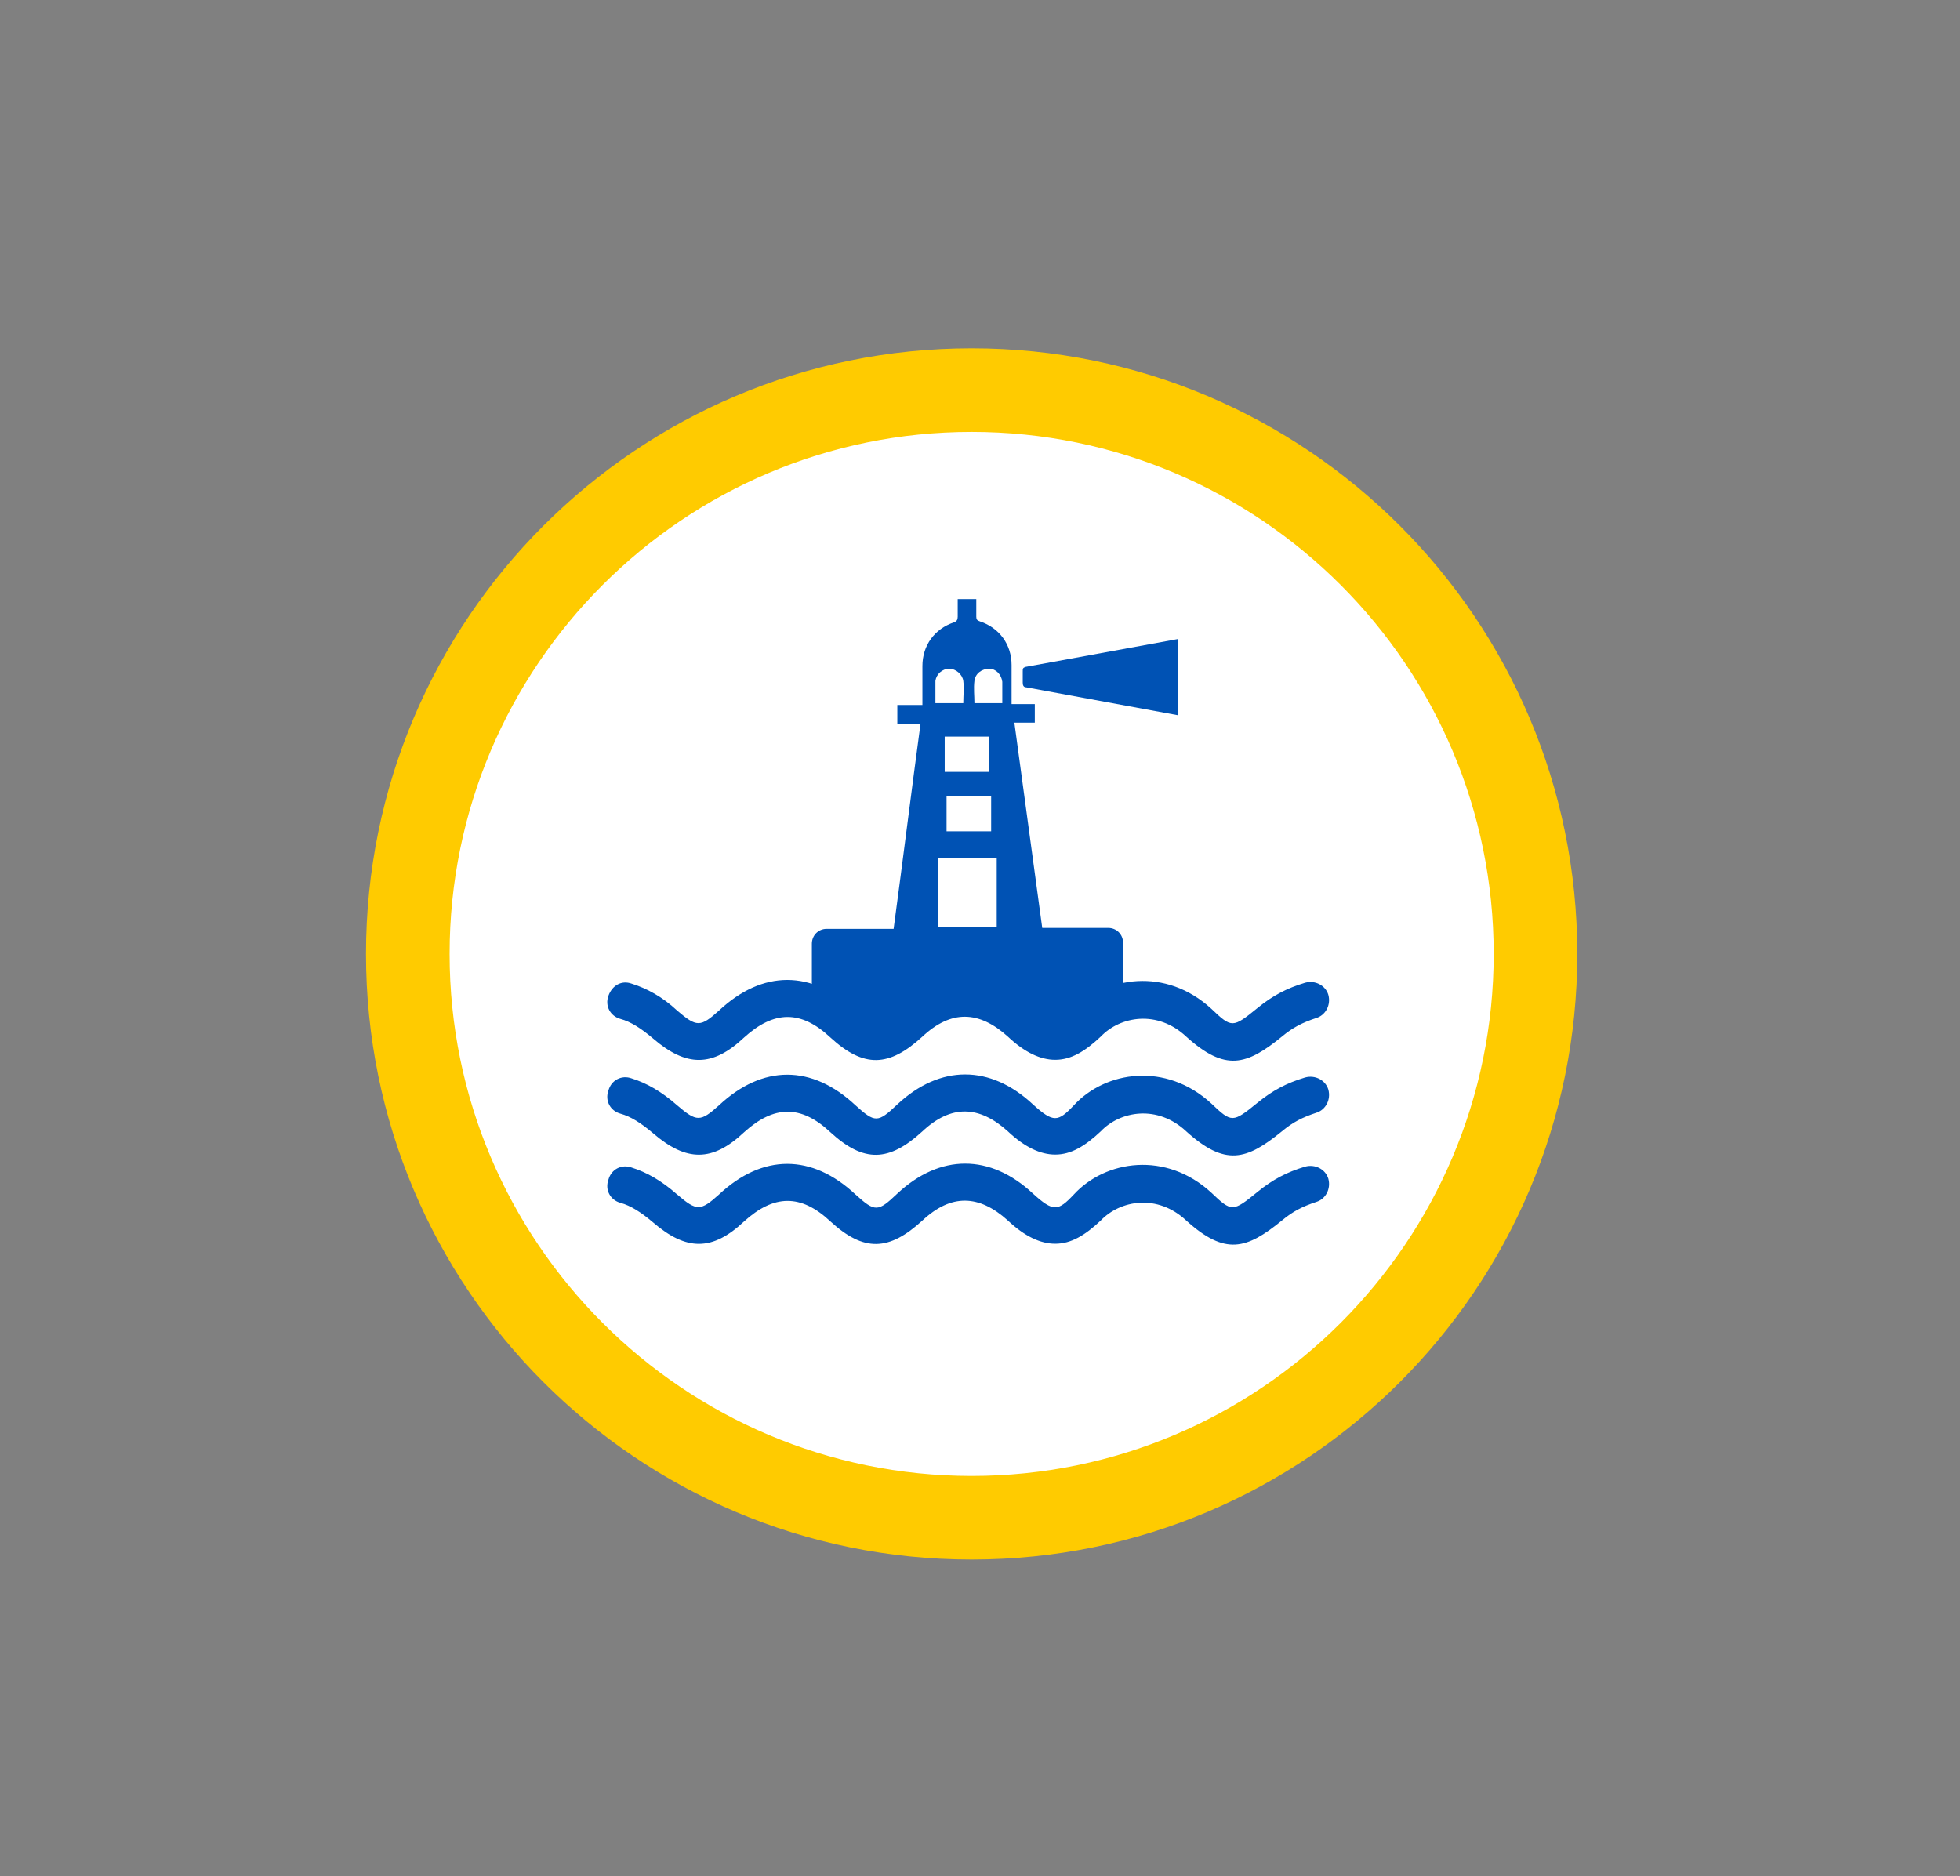
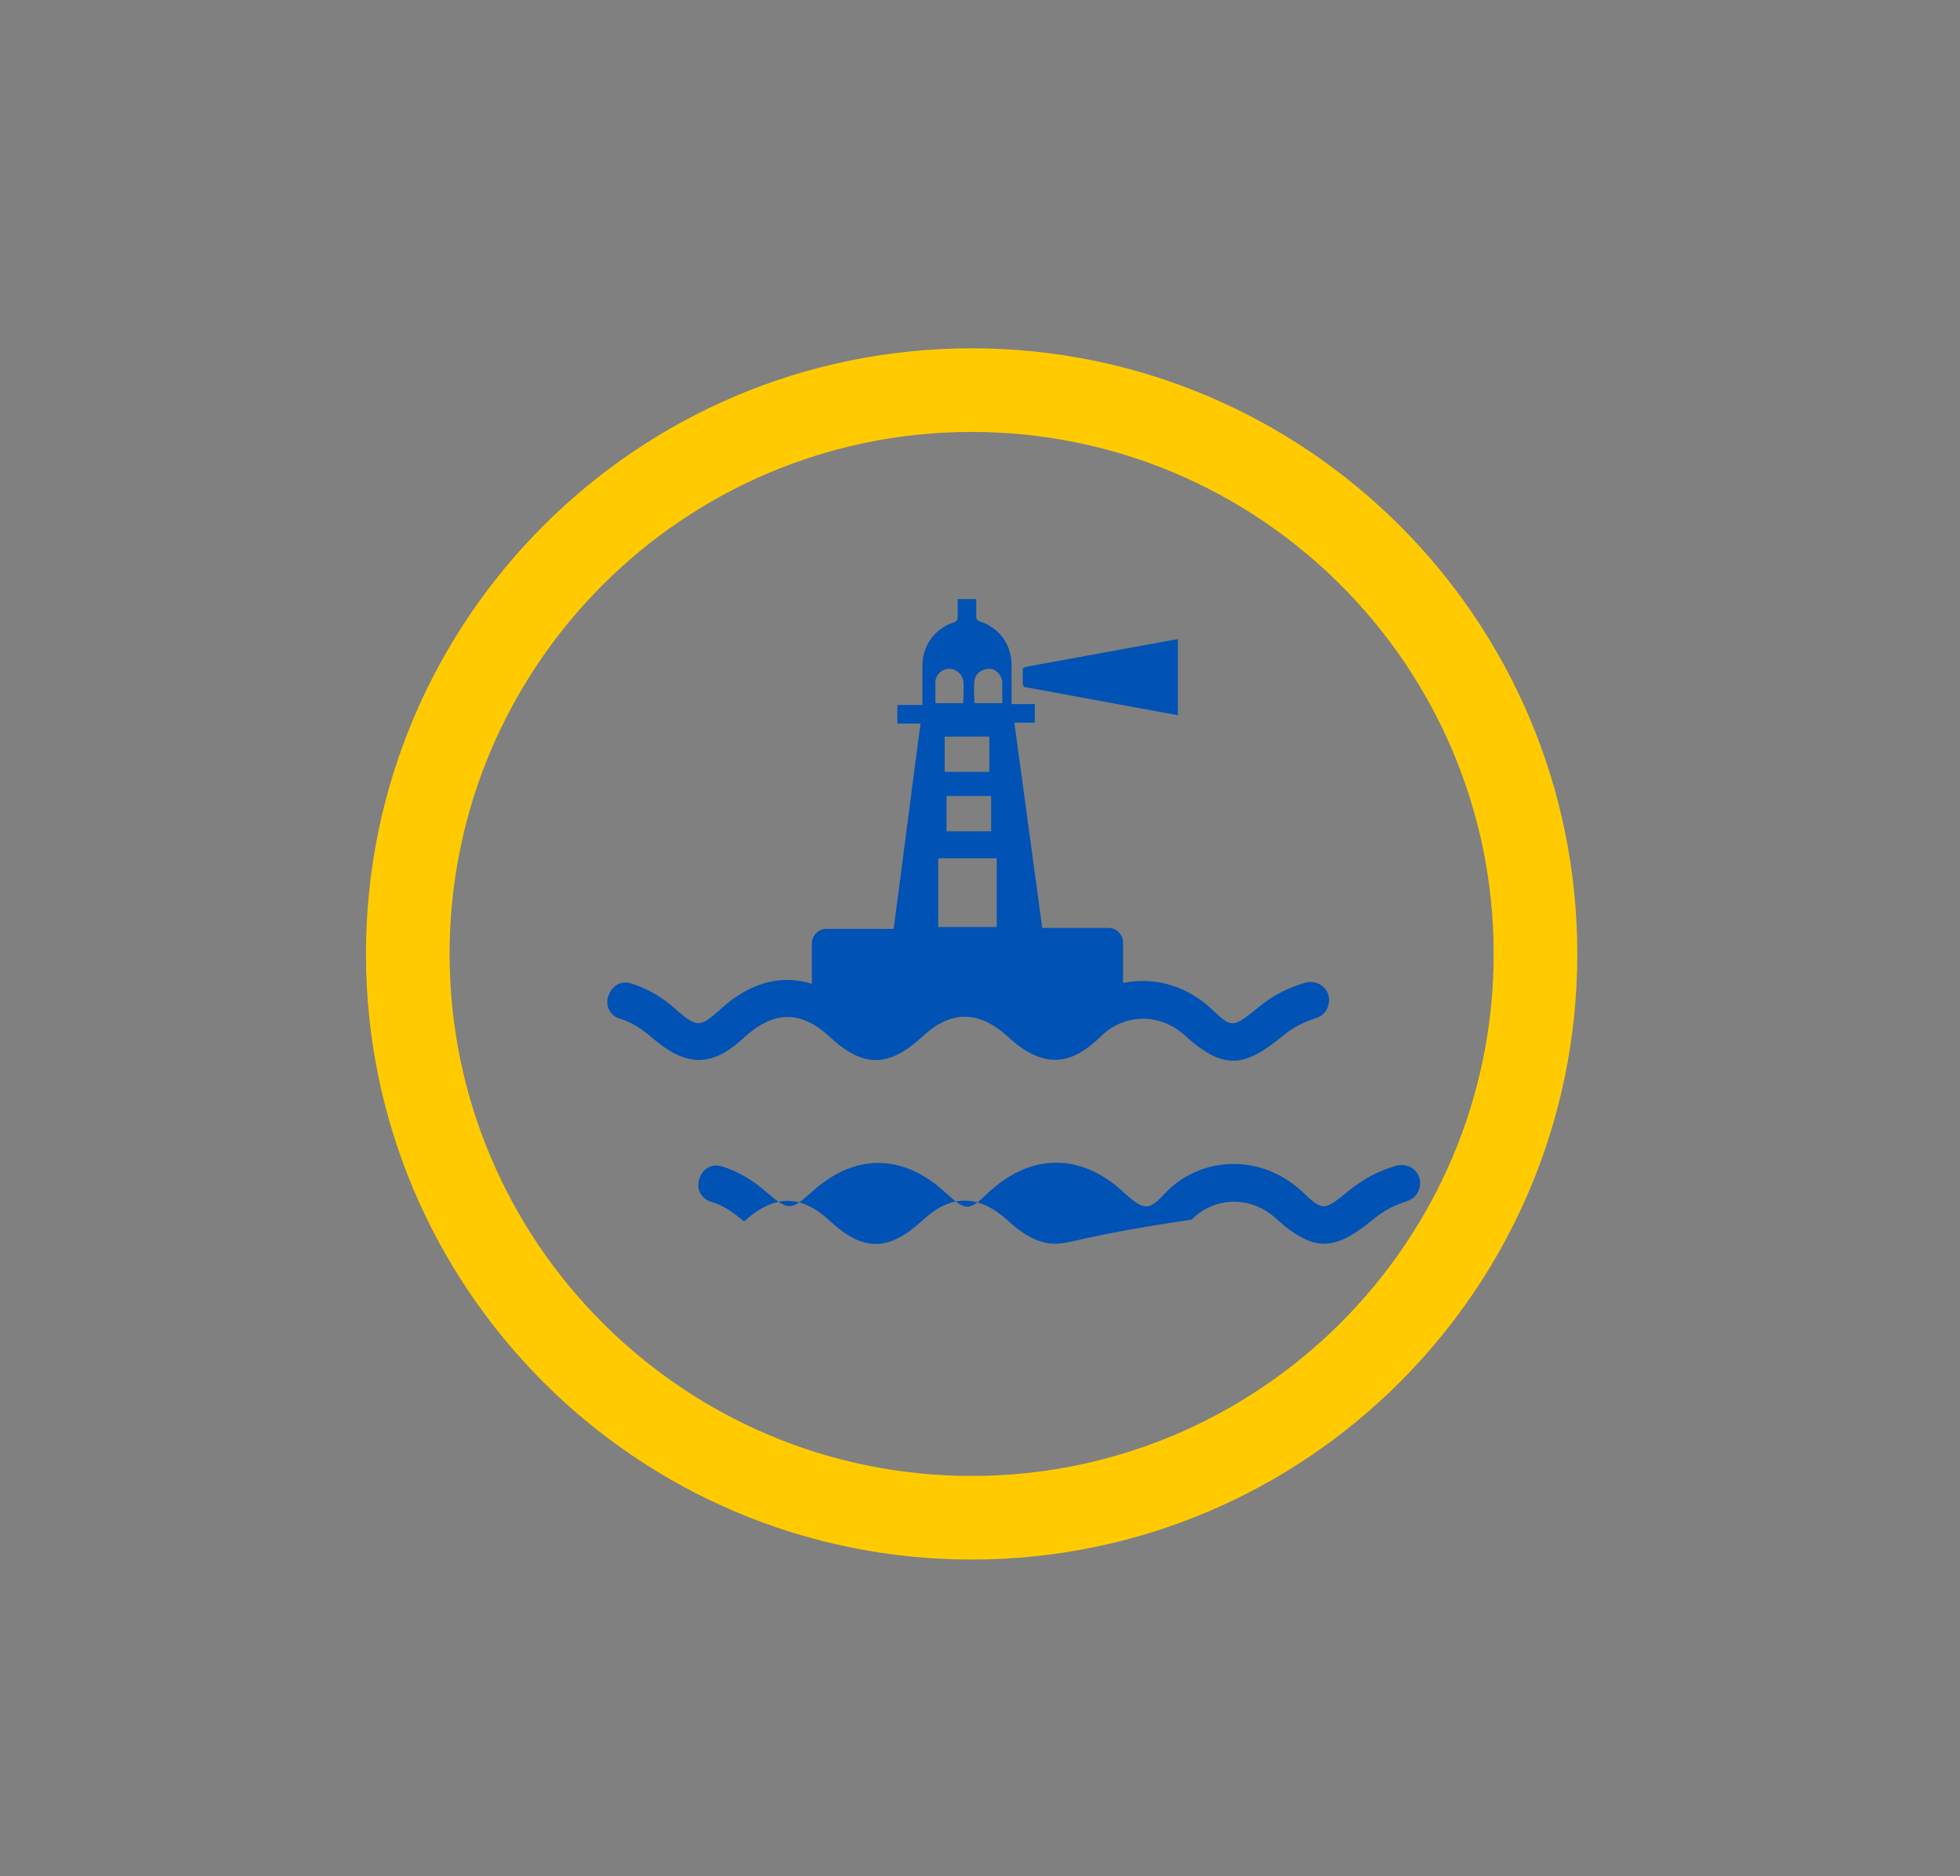
<svg xmlns="http://www.w3.org/2000/svg" version="1.1" id="Ebene_1" x="0px" y="0px" viewBox="0 0 211 202" style="enable-background:new 0 0 211 202;" xml:space="preserve">
  <rect x="0" y="0" width="211" height="202" fill="#808080" stroke="none" />
  <style type="text/css">
	.st0{fill:#0052B4;}
	.st1{fill:#EC0000;}
	.st2{fill:#FFCB00;}
	.st3{fill:none;}
	.st4{fill:#0083F6;}
	.st5{fill:#FFFFFF;}
	.st6{fill:#FF0000;}
</style>
  <g>
-     <ellipse transform="matrix(0.707 -0.707 0.707 0.707 -41.995 104.011)" class="st5" cx="104.6" cy="102.7" rx="60.7" ry="60.7" />
    <path class="st2" d="M104.6,46.5c31,0,56.2,25.2,56.2,56.2s-25.2,56.2-56.2,56.2c-31,0-56.2-25.2-56.2-56.2S73.6,46.5,104.6,46.5    M104.6,37.5c-36,0-65.2,29.2-65.2,65.2s29.2,65.2,65.2,65.2c36,0,65.2-29.2,65.2-65.2S140.6,37.5,104.6,37.5L104.6,37.5z" />
  </g>
  <g>
    <path class="st0" d="M110.4,71.8c-0.3,0.1-0.3,0.2-0.3,0.5c0,0.4,0,0.8,0,1.2c0,0.3,0.1,0.5,0.4,0.5l16.3,3c0-2.8,0-5.5,0-8.2   L110.4,71.8z" />
    <path class="st0" d="M120.9,108.6v-7.1c0-0.9-0.7-1.6-1.6-1.6h-7.1c-1-7.4-2-14.7-3-22.1c0.8,0,1.5,0,2.2,0c0-0.7,0-1.3,0-2   c-0.8,0-1.6,0-2.5,0c0-1.5,0-2.9,0-4.2c0-2.2-1.3-4-3.4-4.7c-0.3-0.1-0.4-0.2-0.4-0.5c0-0.6,0-1.3,0-1.9c-0.7,0-1.3,0-2,0   c0,0.6,0,1.3,0,1.9c0,0.3-0.1,0.5-0.4,0.6c-2.1,0.7-3.4,2.5-3.4,4.7c0,1.2,0,2.5,0,3.7c0,0.2,0,0.3,0,0.5c-0.9,0-1.8,0-2.7,0   c0,0.7,0,1.3,0,2c0.8,0,1.6,0,2.5,0c-1,7.4-1.9,14.7-2.9,22.1h-7.2c-0.9,0-1.6,0.7-1.6,1.6v7.1c0,0,1.8-0.4,3.6,1.2   c1.8,1.6,2.9,4.4,8.5-1c4.1-4,9,0.5,9,0.5s3.8,5,7.1,1.2C119,106.6,120.9,108.6,120.9,108.6z M104.9,73.3c0.1-0.8,0.8-1.3,1.6-1.3   c0.7,0,1.3,0.6,1.4,1.4c0,0.8,0,1.5,0,2.3c-1,0-2,0-3,0C104.9,74.9,104.8,74.1,104.9,73.3z M101.9,85.7c1,0,3.9,0,4.8,0   c0,0.9,0,2.9,0,3.8c-0.9,0-3.9,0-4.8,0C101.9,88.6,101.9,86.6,101.9,85.7z M101.7,83.1c0-1,0-2.9,0-3.8c0.9,0,3.9,0,4.8,0   c0,0.9,0,2.9,0,3.8C105.6,83.1,102.7,83.1,101.7,83.1z M100.7,73.3c0.1-0.7,0.7-1.3,1.5-1.3c0.7,0,1.4,0.6,1.5,1.3   c0.1,0.8,0,1.6,0,2.4c-1,0-2,0-3,0C100.7,74.9,100.7,74.1,100.7,73.3z M101,92.4c2.1,0,4.2,0,6.3,0c0,2.5,0,4.9,0,7.4H101   C101,97.4,101,94.9,101,92.4z" />
  </g>
  <g>
-     <path class="st0" d="M113.6,133.9c-1.6,0-3.3-0.8-5.1-2.5c-3.1-2.8-6.1-2.9-9.2,0c-3.6,3.3-6.3,3.4-9.9,0.1c-3.2-3-6.1-2.9-9.3,0   c-3.4,3.2-6.2,3.2-9.8,0.1c-1.3-1.1-2.4-1.8-3.5-2.1c-1.1-0.3-1.7-1.4-1.3-2.5c0.3-1.1,1.4-1.7,2.5-1.3c1.6,0.5,3.2,1.4,4.9,2.9   c2.1,1.8,2.5,1.8,4.5,0c4.7-4.4,10-4.4,14.7,0c2.1,1.9,2.4,1.9,4.5-0.1c4.6-4.3,10-4.3,14.6,0c2.2,2,2.7,1.9,4.4,0.1   c3.4-3.7,9.9-4.7,14.8-0.2c2.2,2.1,2.3,2.1,5-0.1c1.6-1.3,3.1-2.1,5.1-2.7c1.1-0.3,2.2,0.3,2.5,1.3c0.3,1.1-0.3,2.2-1.3,2.5   c-1.5,0.5-2.5,1-3.7,2c-3.8,3.1-6.1,3.8-10.3,0c-3.1-2.9-7.1-2.2-9.2,0C116.8,133,115.3,133.9,113.6,133.9z" />
+     <path class="st0" d="M113.6,133.9c-1.6,0-3.3-0.8-5.1-2.5c-3.1-2.8-6.1-2.9-9.2,0c-3.6,3.3-6.3,3.4-9.9,0.1c-3.2-3-6.1-2.9-9.3,0   c-1.3-1.1-2.4-1.8-3.5-2.1c-1.1-0.3-1.7-1.4-1.3-2.5c0.3-1.1,1.4-1.7,2.5-1.3c1.6,0.5,3.2,1.4,4.9,2.9   c2.1,1.8,2.5,1.8,4.5,0c4.7-4.4,10-4.4,14.7,0c2.1,1.9,2.4,1.9,4.5-0.1c4.6-4.3,10-4.3,14.6,0c2.2,2,2.7,1.9,4.4,0.1   c3.4-3.7,9.9-4.7,14.8-0.2c2.2,2.1,2.3,2.1,5-0.1c1.6-1.3,3.1-2.1,5.1-2.7c1.1-0.3,2.2,0.3,2.5,1.3c0.3,1.1-0.3,2.2-1.3,2.5   c-1.5,0.5-2.5,1-3.7,2c-3.8,3.1-6.1,3.8-10.3,0c-3.1-2.9-7.1-2.2-9.2,0C116.8,133,115.3,133.9,113.6,133.9z" />
  </g>
  <g>
-     <path class="st0" d="M113.6,124.3c-1.6,0-3.3-0.8-5.1-2.5c-3.1-2.8-6.1-2.9-9.2,0c-3.6,3.3-6.3,3.4-9.9,0.1c-3.2-3-6.1-2.9-9.3,0   c-3.4,3.2-6.2,3.2-9.8,0.1c-1.3-1.1-2.4-1.8-3.5-2.1c-1.1-0.3-1.7-1.4-1.3-2.5c0.3-1.1,1.4-1.7,2.5-1.3c1.6,0.5,3.2,1.4,4.9,2.9   c2.1,1.8,2.5,1.8,4.5,0c4.7-4.4,10-4.4,14.7,0c2.1,1.9,2.4,1.9,4.5-0.1c4.6-4.3,10-4.3,14.6,0c2.2,2,2.7,1.9,4.4,0.1   c3.4-3.7,9.9-4.7,14.8-0.2c2.2,2.1,2.3,2.1,5-0.1c1.6-1.3,3.1-2.1,5.1-2.7c1.1-0.3,2.2,0.3,2.5,1.3c0.3,1.1-0.3,2.2-1.3,2.5   c-1.5,0.5-2.5,1-3.7,2c-3.8,3.1-6.1,3.8-10.3,0c-3.1-2.9-7.1-2.2-9.2,0C116.8,123.4,115.3,124.3,113.6,124.3z" />
-   </g>
+     </g>
  <g>
    <path class="st0" d="M113.6,114.1c-1.6,0-3.3-0.8-5.1-2.5c-3.1-2.8-6.1-2.9-9.2,0c-3.6,3.3-6.3,3.4-9.9,0.1c-3.2-3-6.1-2.9-9.3,0   c-3.4,3.2-6.2,3.2-9.8,0.1c-1.3-1.1-2.4-1.8-3.5-2.1c-1.1-0.3-1.7-1.4-1.3-2.5s1.4-1.7,2.5-1.3c1.6,0.5,3.3,1.4,4.9,2.9   c2.1,1.8,2.5,1.8,4.5,0c4.7-4.4,10-4.4,14.7,0c2.1,1.9,2.4,1.9,4.5-0.1c4.6-4.3,10-4.3,14.6,0c2.2,2,2.7,1.9,4.4,0.1   c3.4-3.7,9.9-4.7,14.8-0.2c2.2,2.1,2.3,2.1,5-0.1c1.6-1.3,3.1-2.1,5.1-2.7c1.1-0.3,2.2,0.3,2.5,1.3c0.3,1.1-0.3,2.2-1.3,2.5   c-1.5,0.5-2.5,1-3.7,2c-3.8,3.1-6.1,3.8-10.3,0c-3.1-2.9-7.1-2.2-9.2,0C116.8,113.2,115.3,114.1,113.6,114.1z" />
  </g>
</svg>